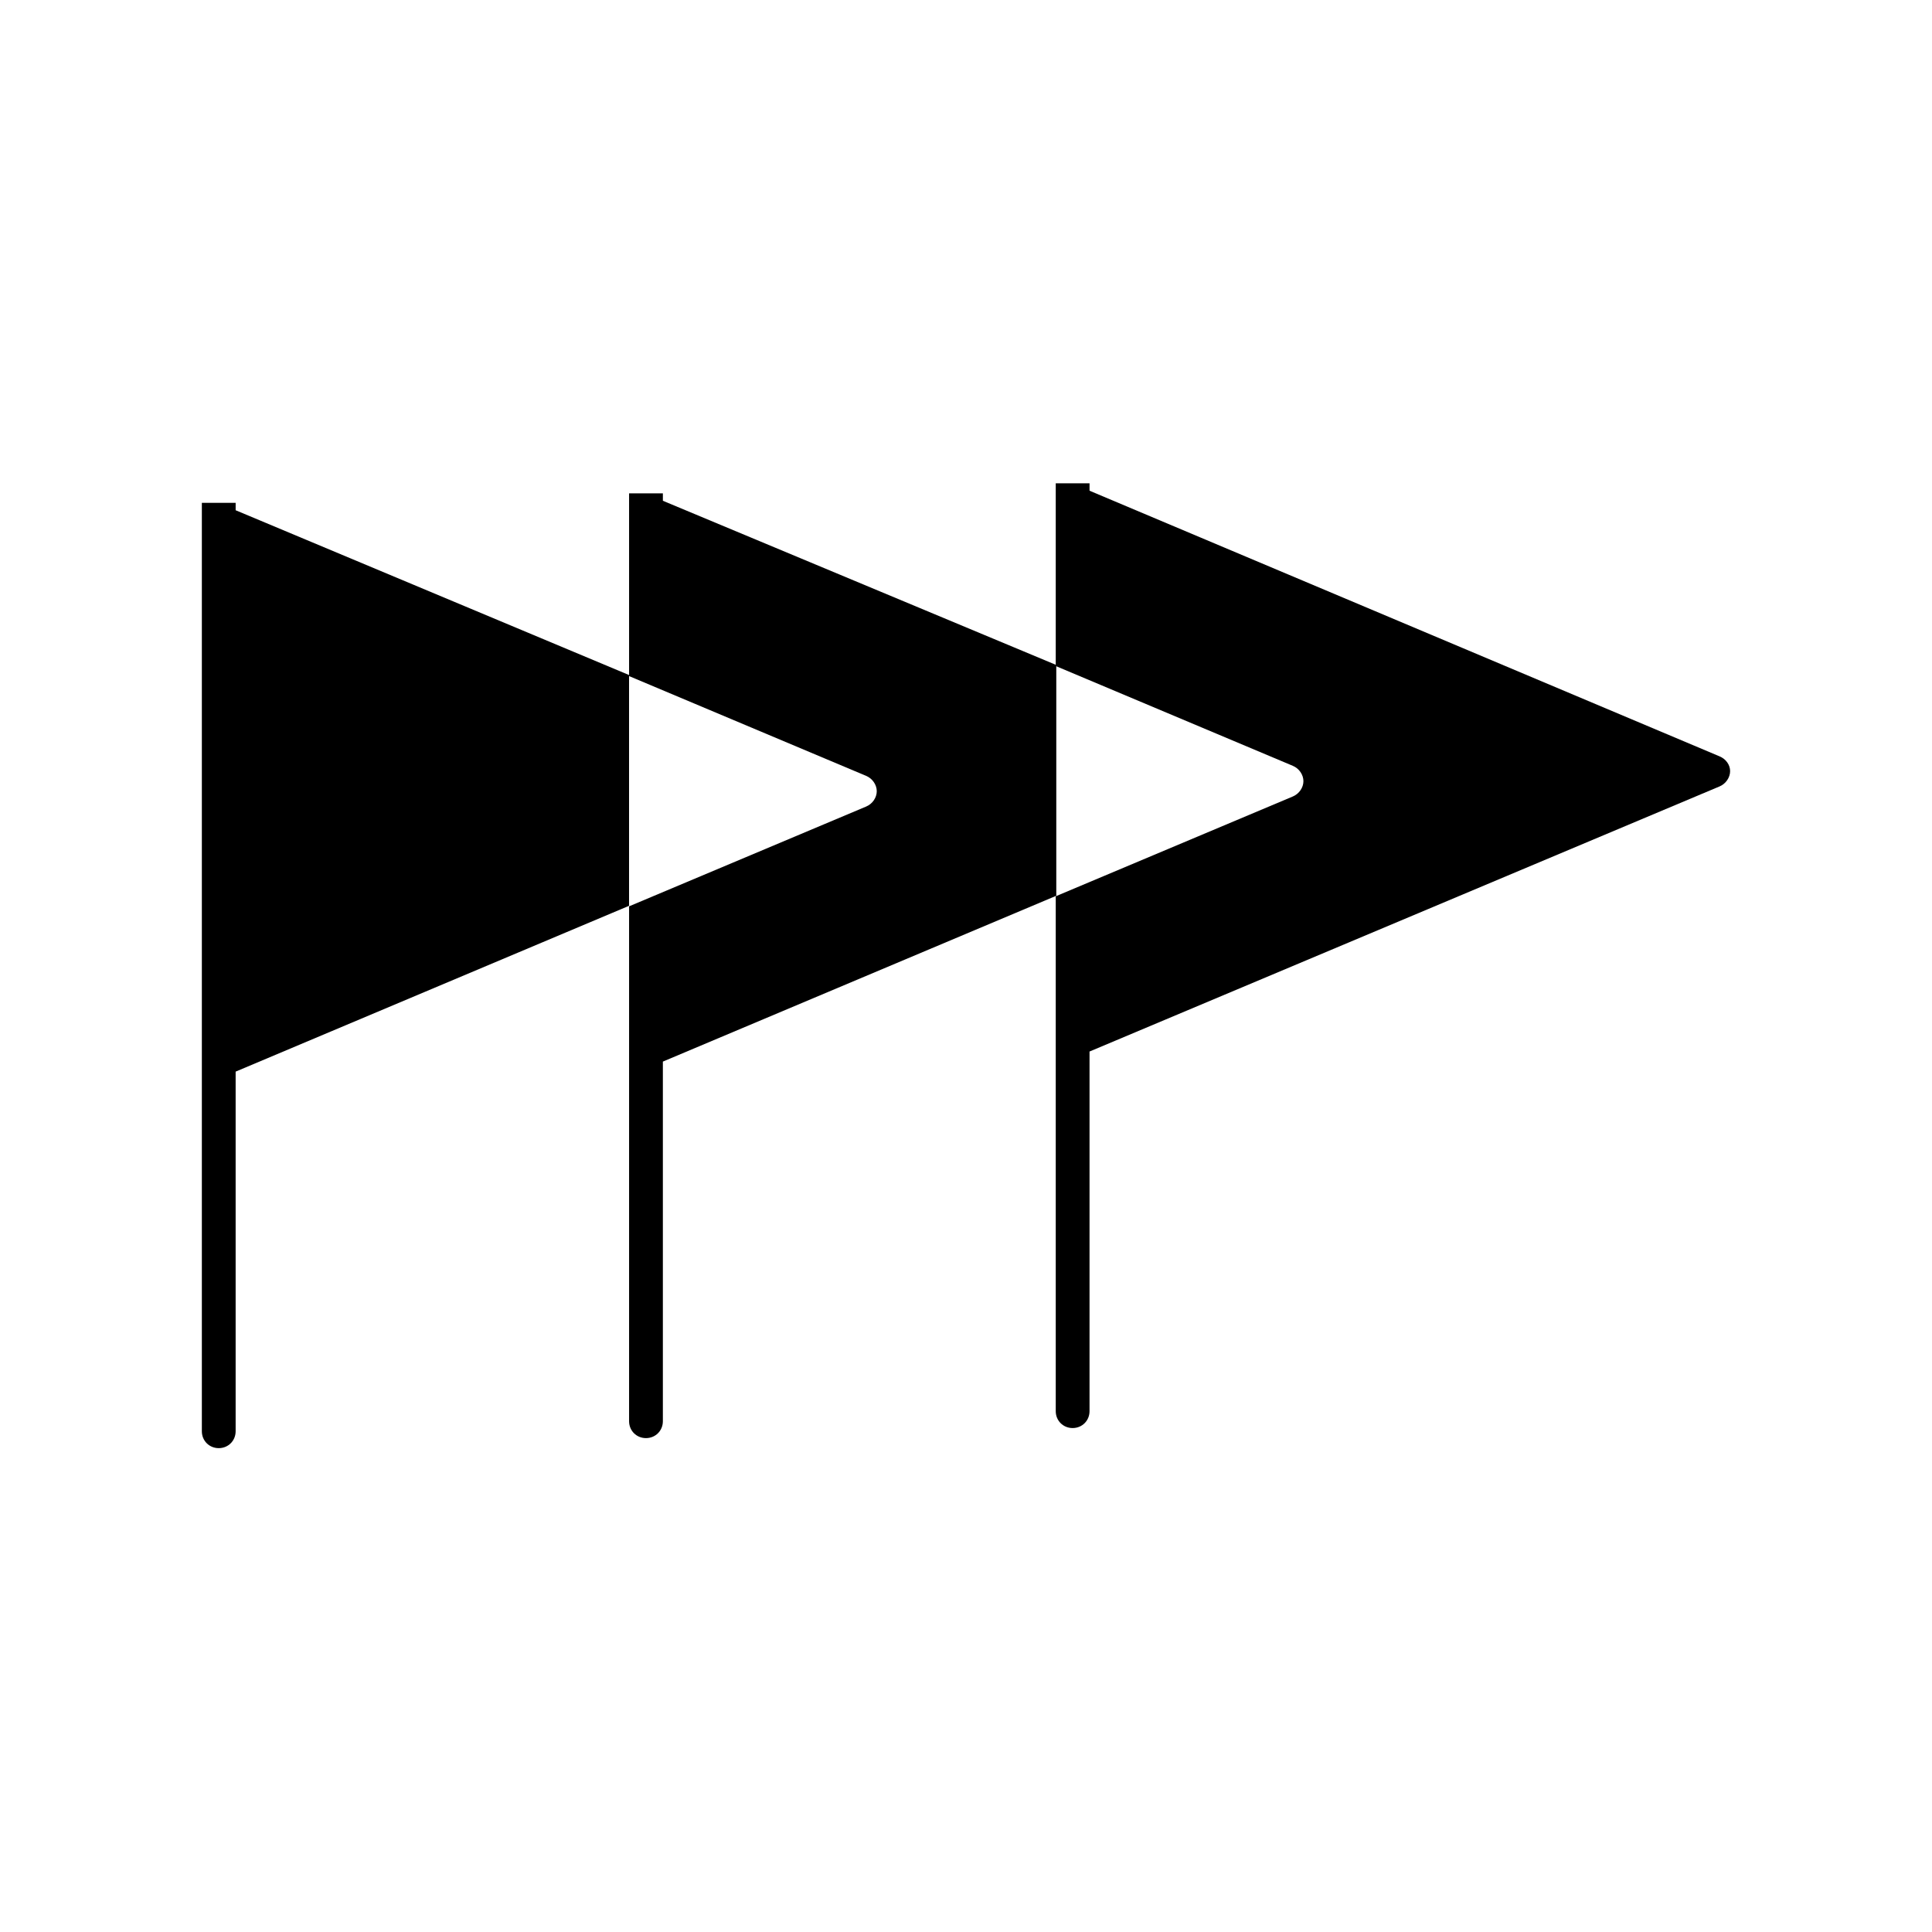
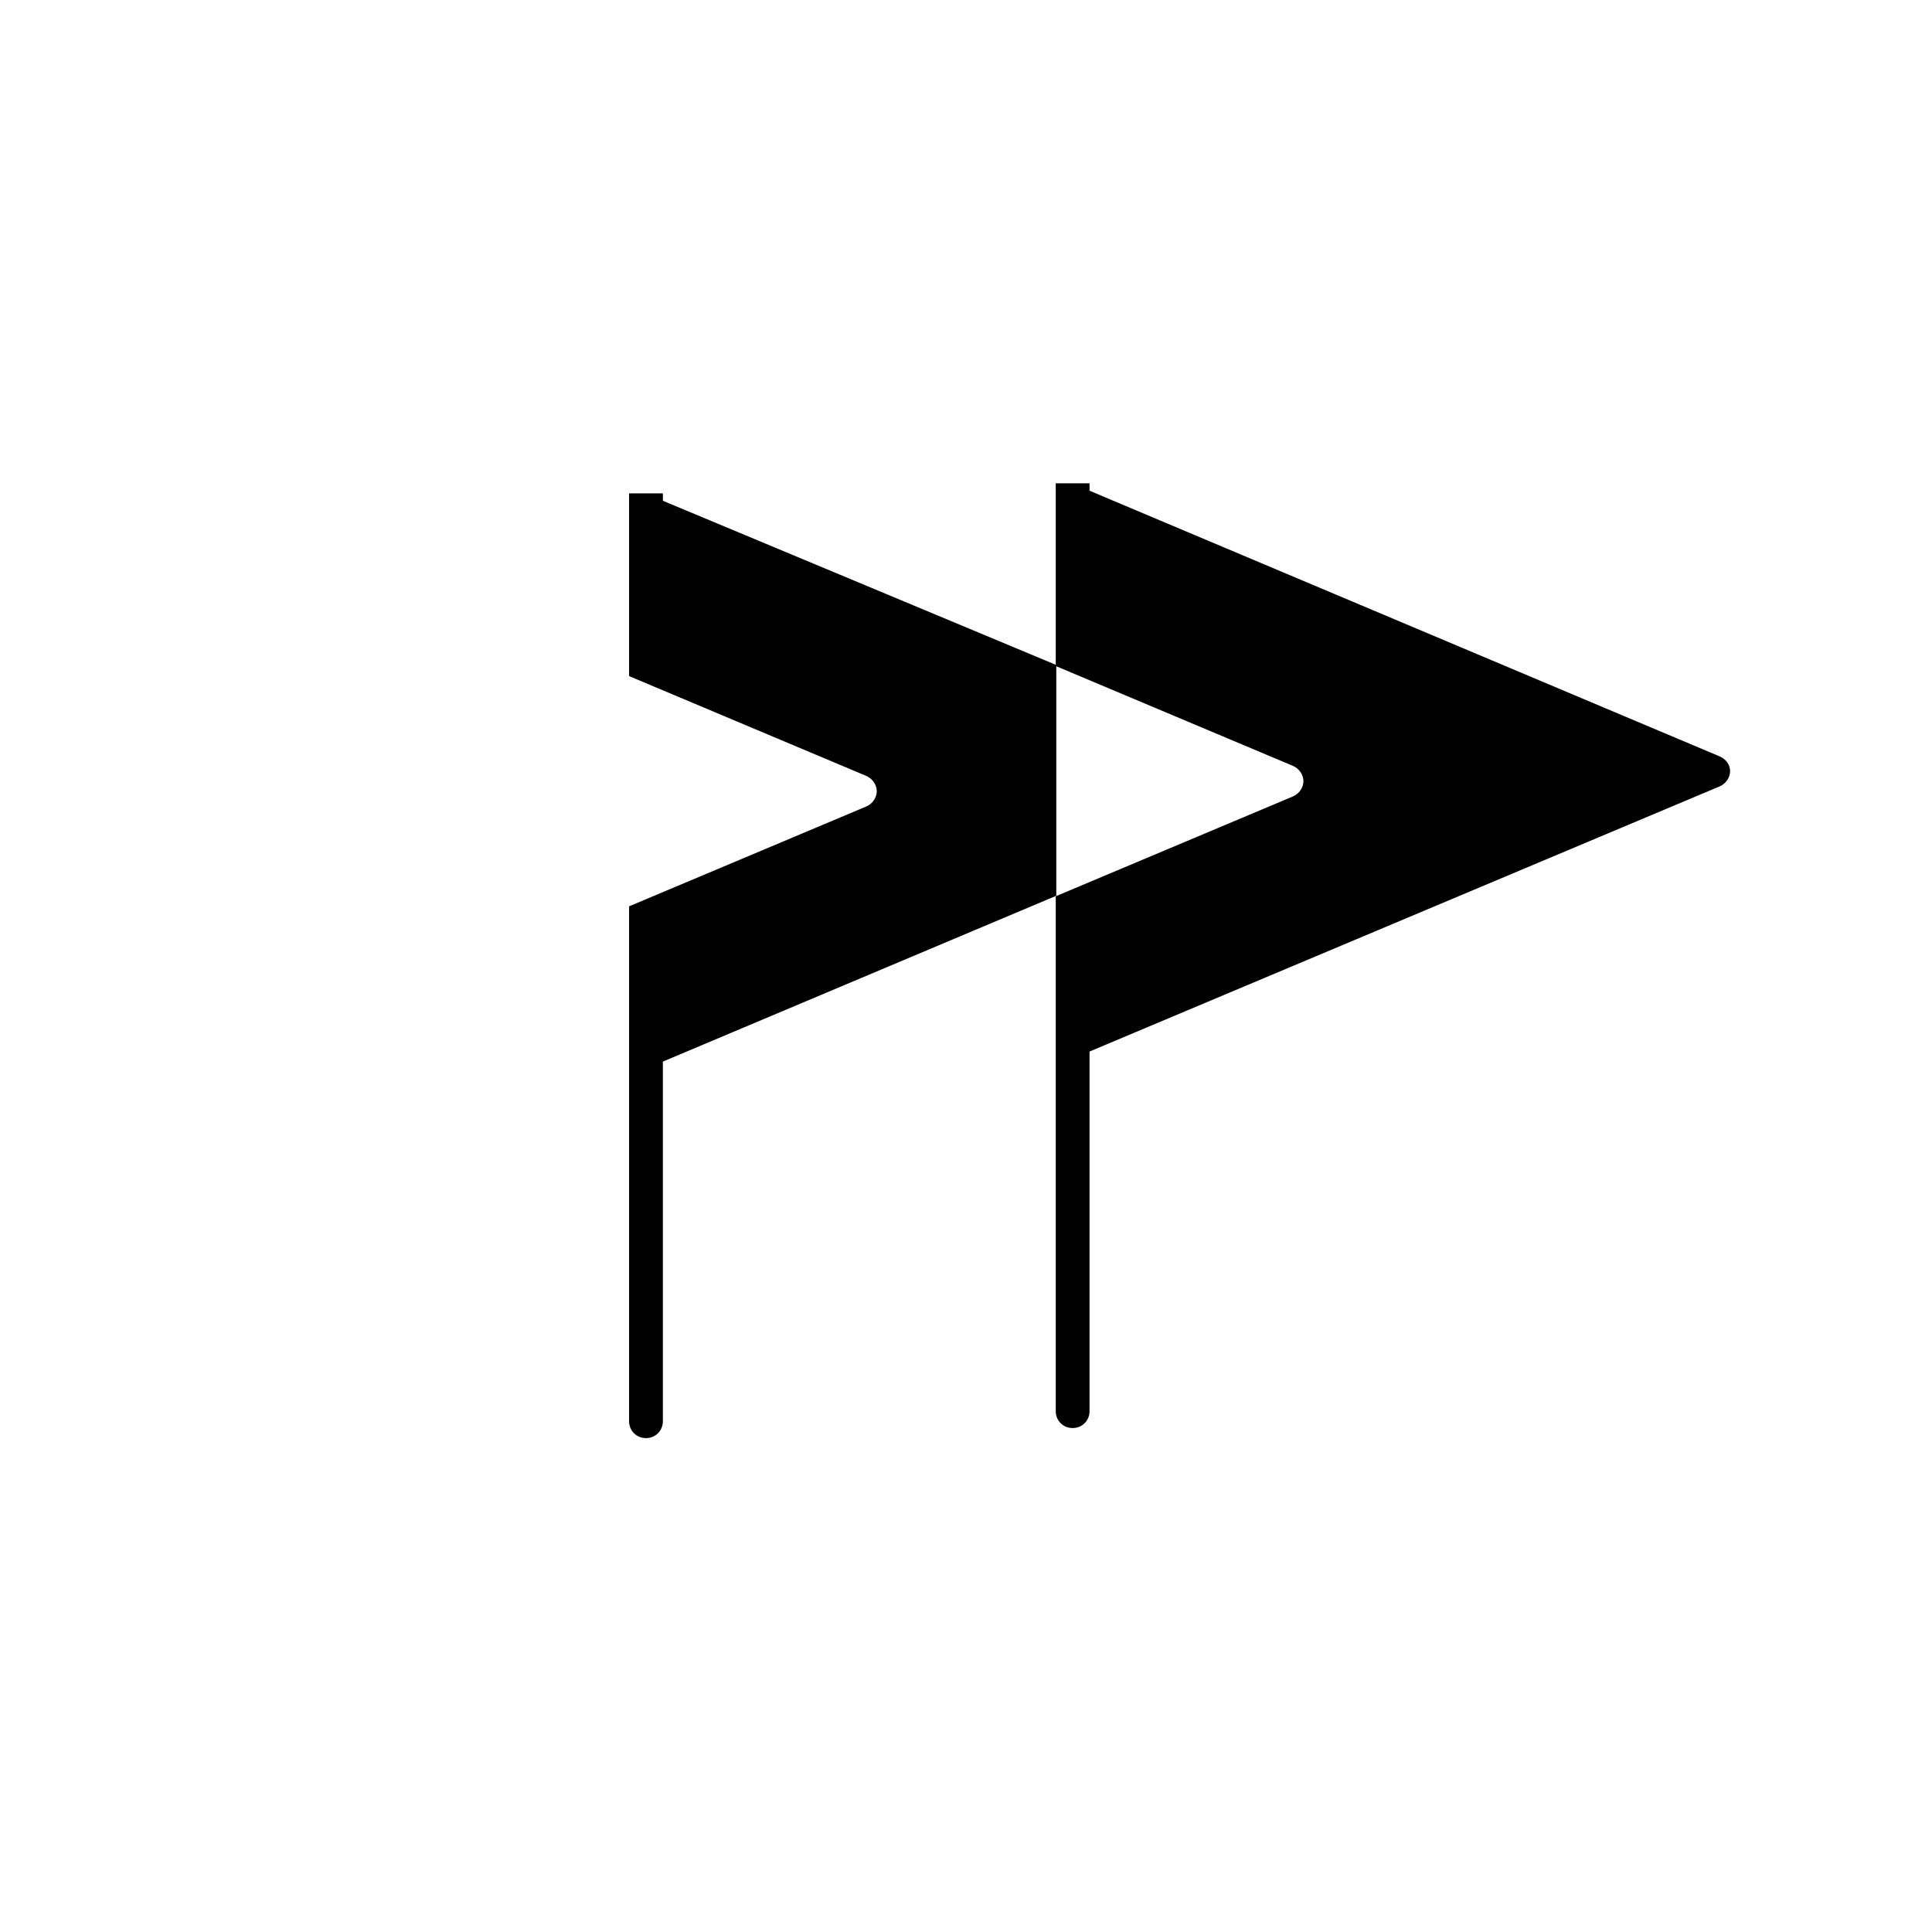
<svg xmlns="http://www.w3.org/2000/svg" fill="#000000" width="800px" height="800px" version="1.1" viewBox="144 144 512 512">
  <g>
-     <path d="m206.45 279.22v-1.957h-8.957v147.79 0.141 98.102c0 2.519 1.961 4.477 4.477 4.477 2.519 0 4.477-1.961 4.477-4.477v-95.305l104.26-43.945v-61.156z" />
    <path d="m319.67 276.71v-1.961h-8.957v48.422l62.836 26.449c1.68 0.699 2.801 2.379 2.801 4.059 0 1.68-1.121 3.359-2.801 4.059l-62.836 26.449v38.207 0.141 98.102c0 2.519 1.961 4.477 4.477 4.477 2.519 0 4.477-1.961 4.477-4.477v-95.305l104.26-43.945v-61.156z" />
    <path d="m599.7 344.44-166.96-70.395v-1.961h-8.957v48.422l62.836 26.449c1.68 0.699 2.801 2.379 2.801 4.059s-1.121 3.359-2.801 4.059l-62.836 26.449v38.207 0.141 98.102c0 2.519 1.961 4.477 4.477 4.477 2.519 0 4.477-1.961 4.477-4.477v-95.305l166.96-70.254c1.68-0.699 2.801-2.379 2.801-4.059 0-1.676-1.117-3.215-2.797-3.914z" />
  </g>
</svg>